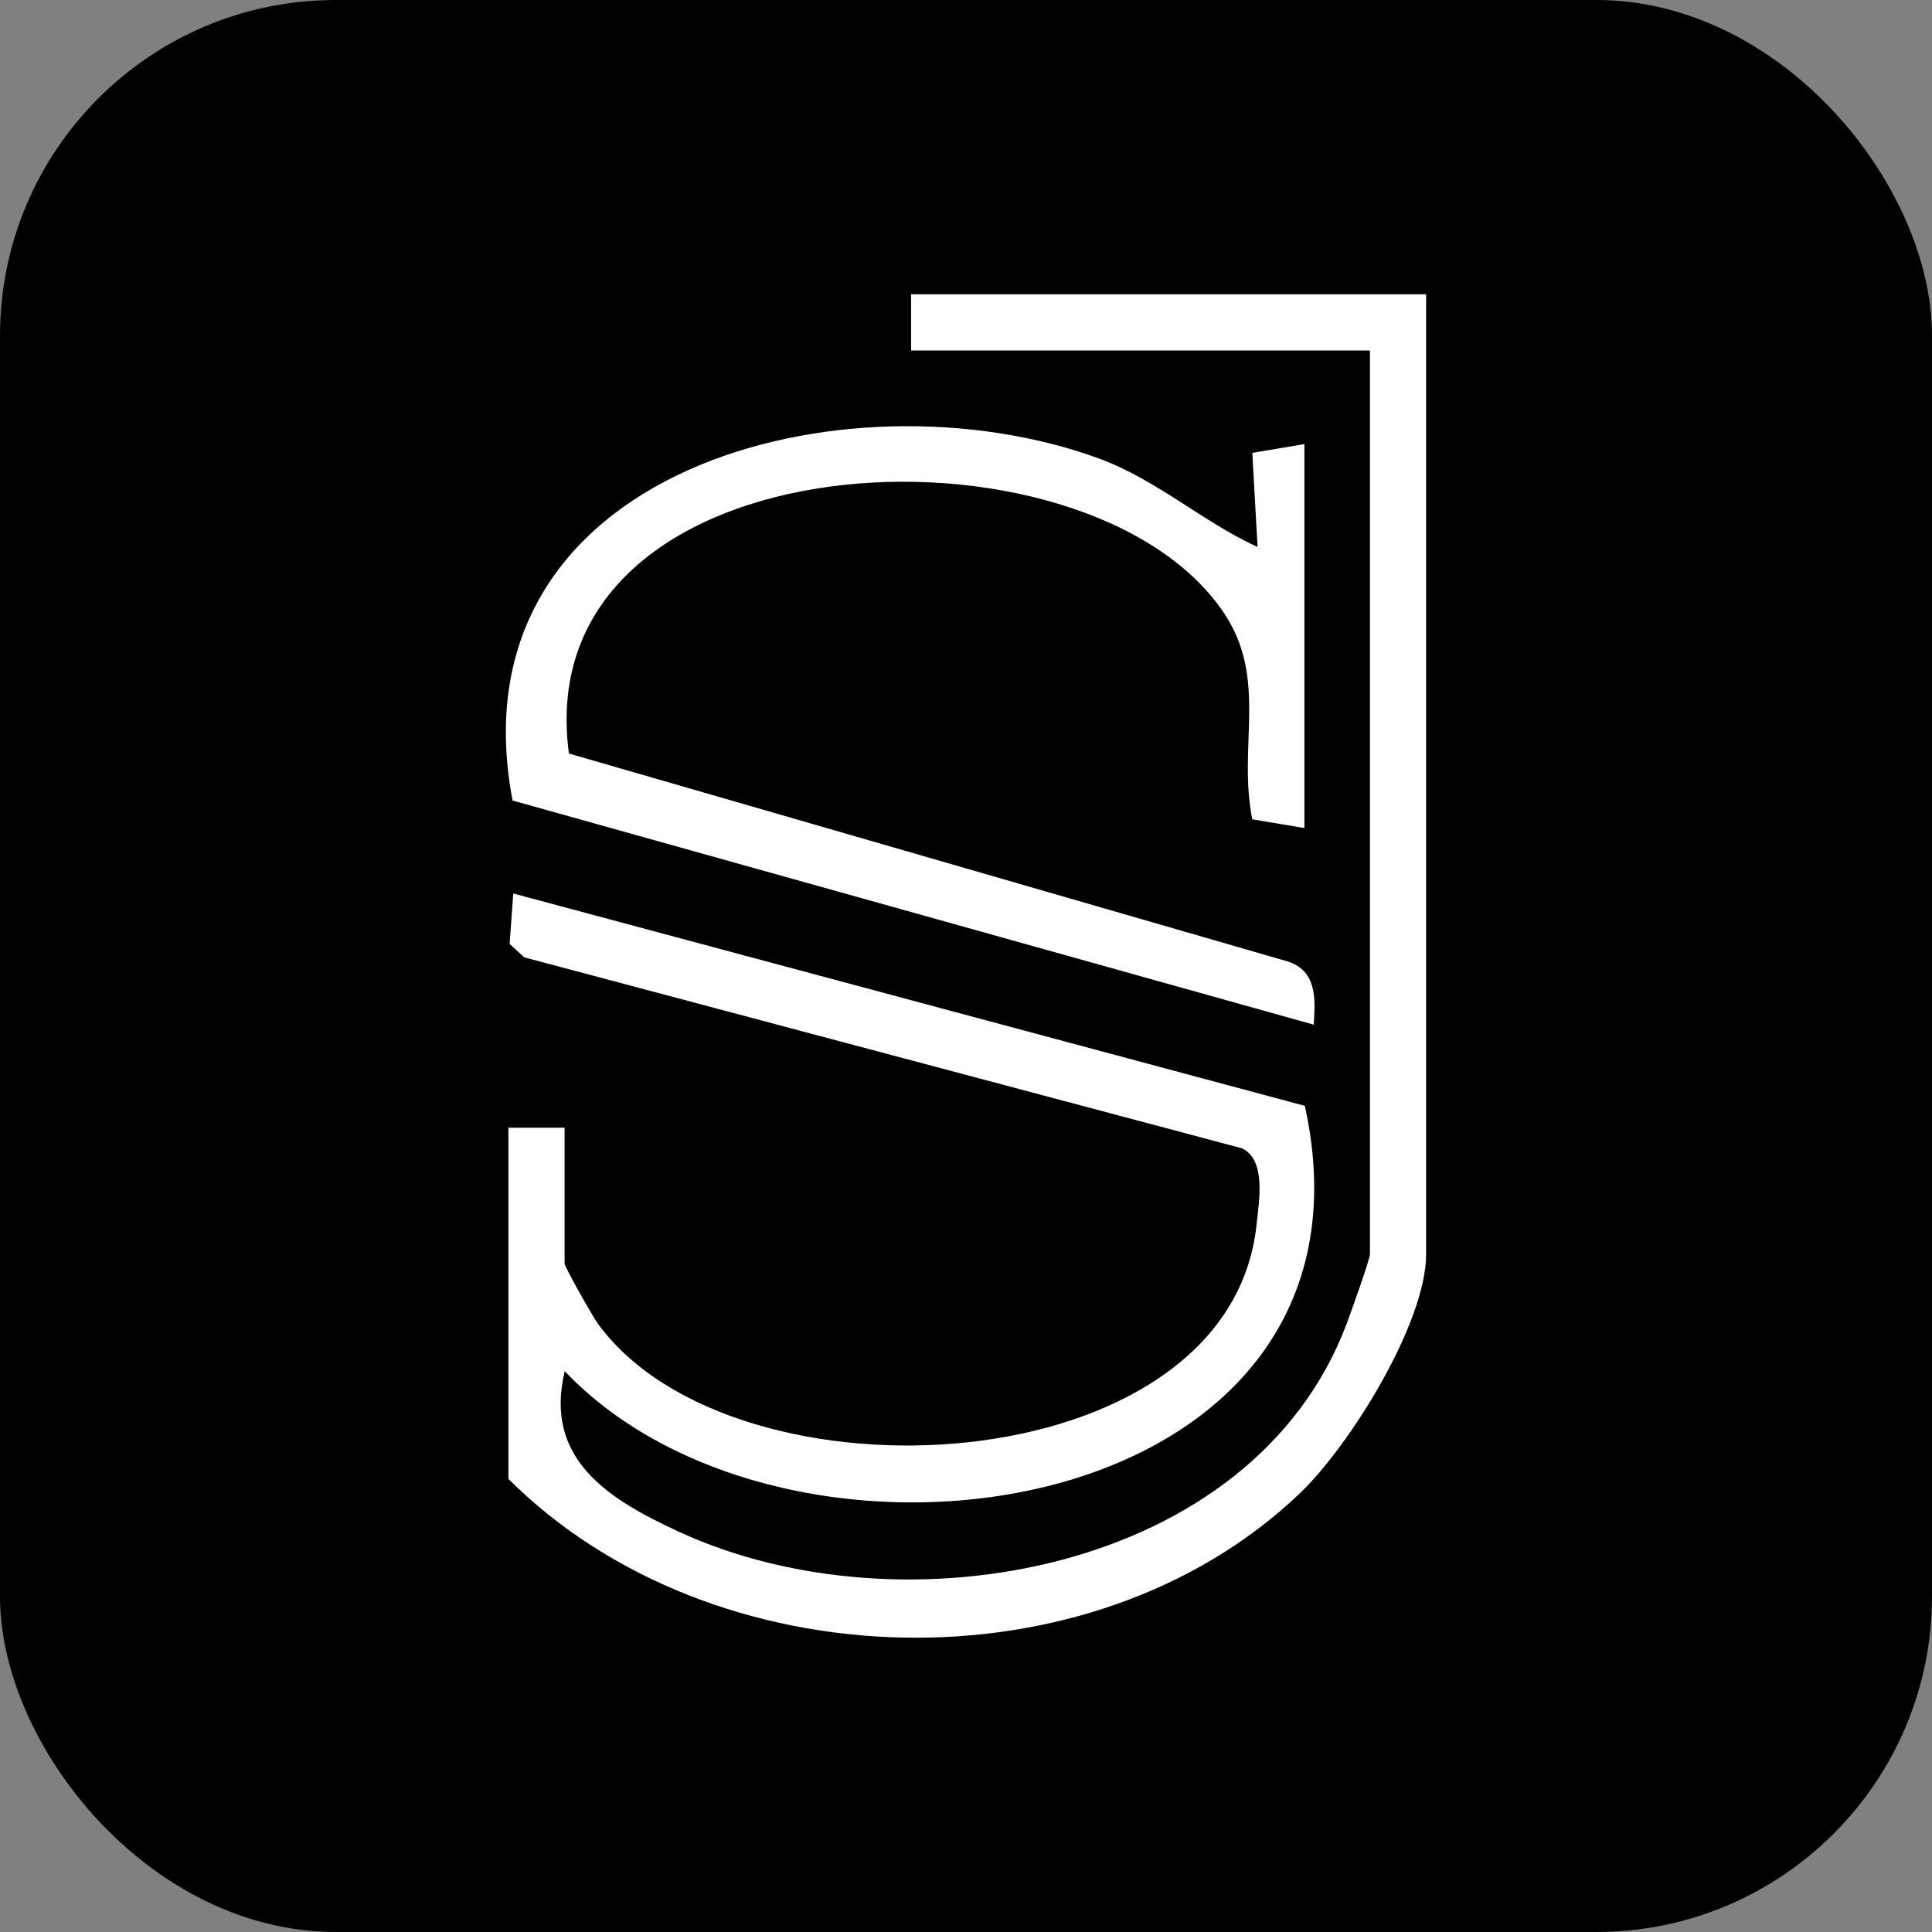
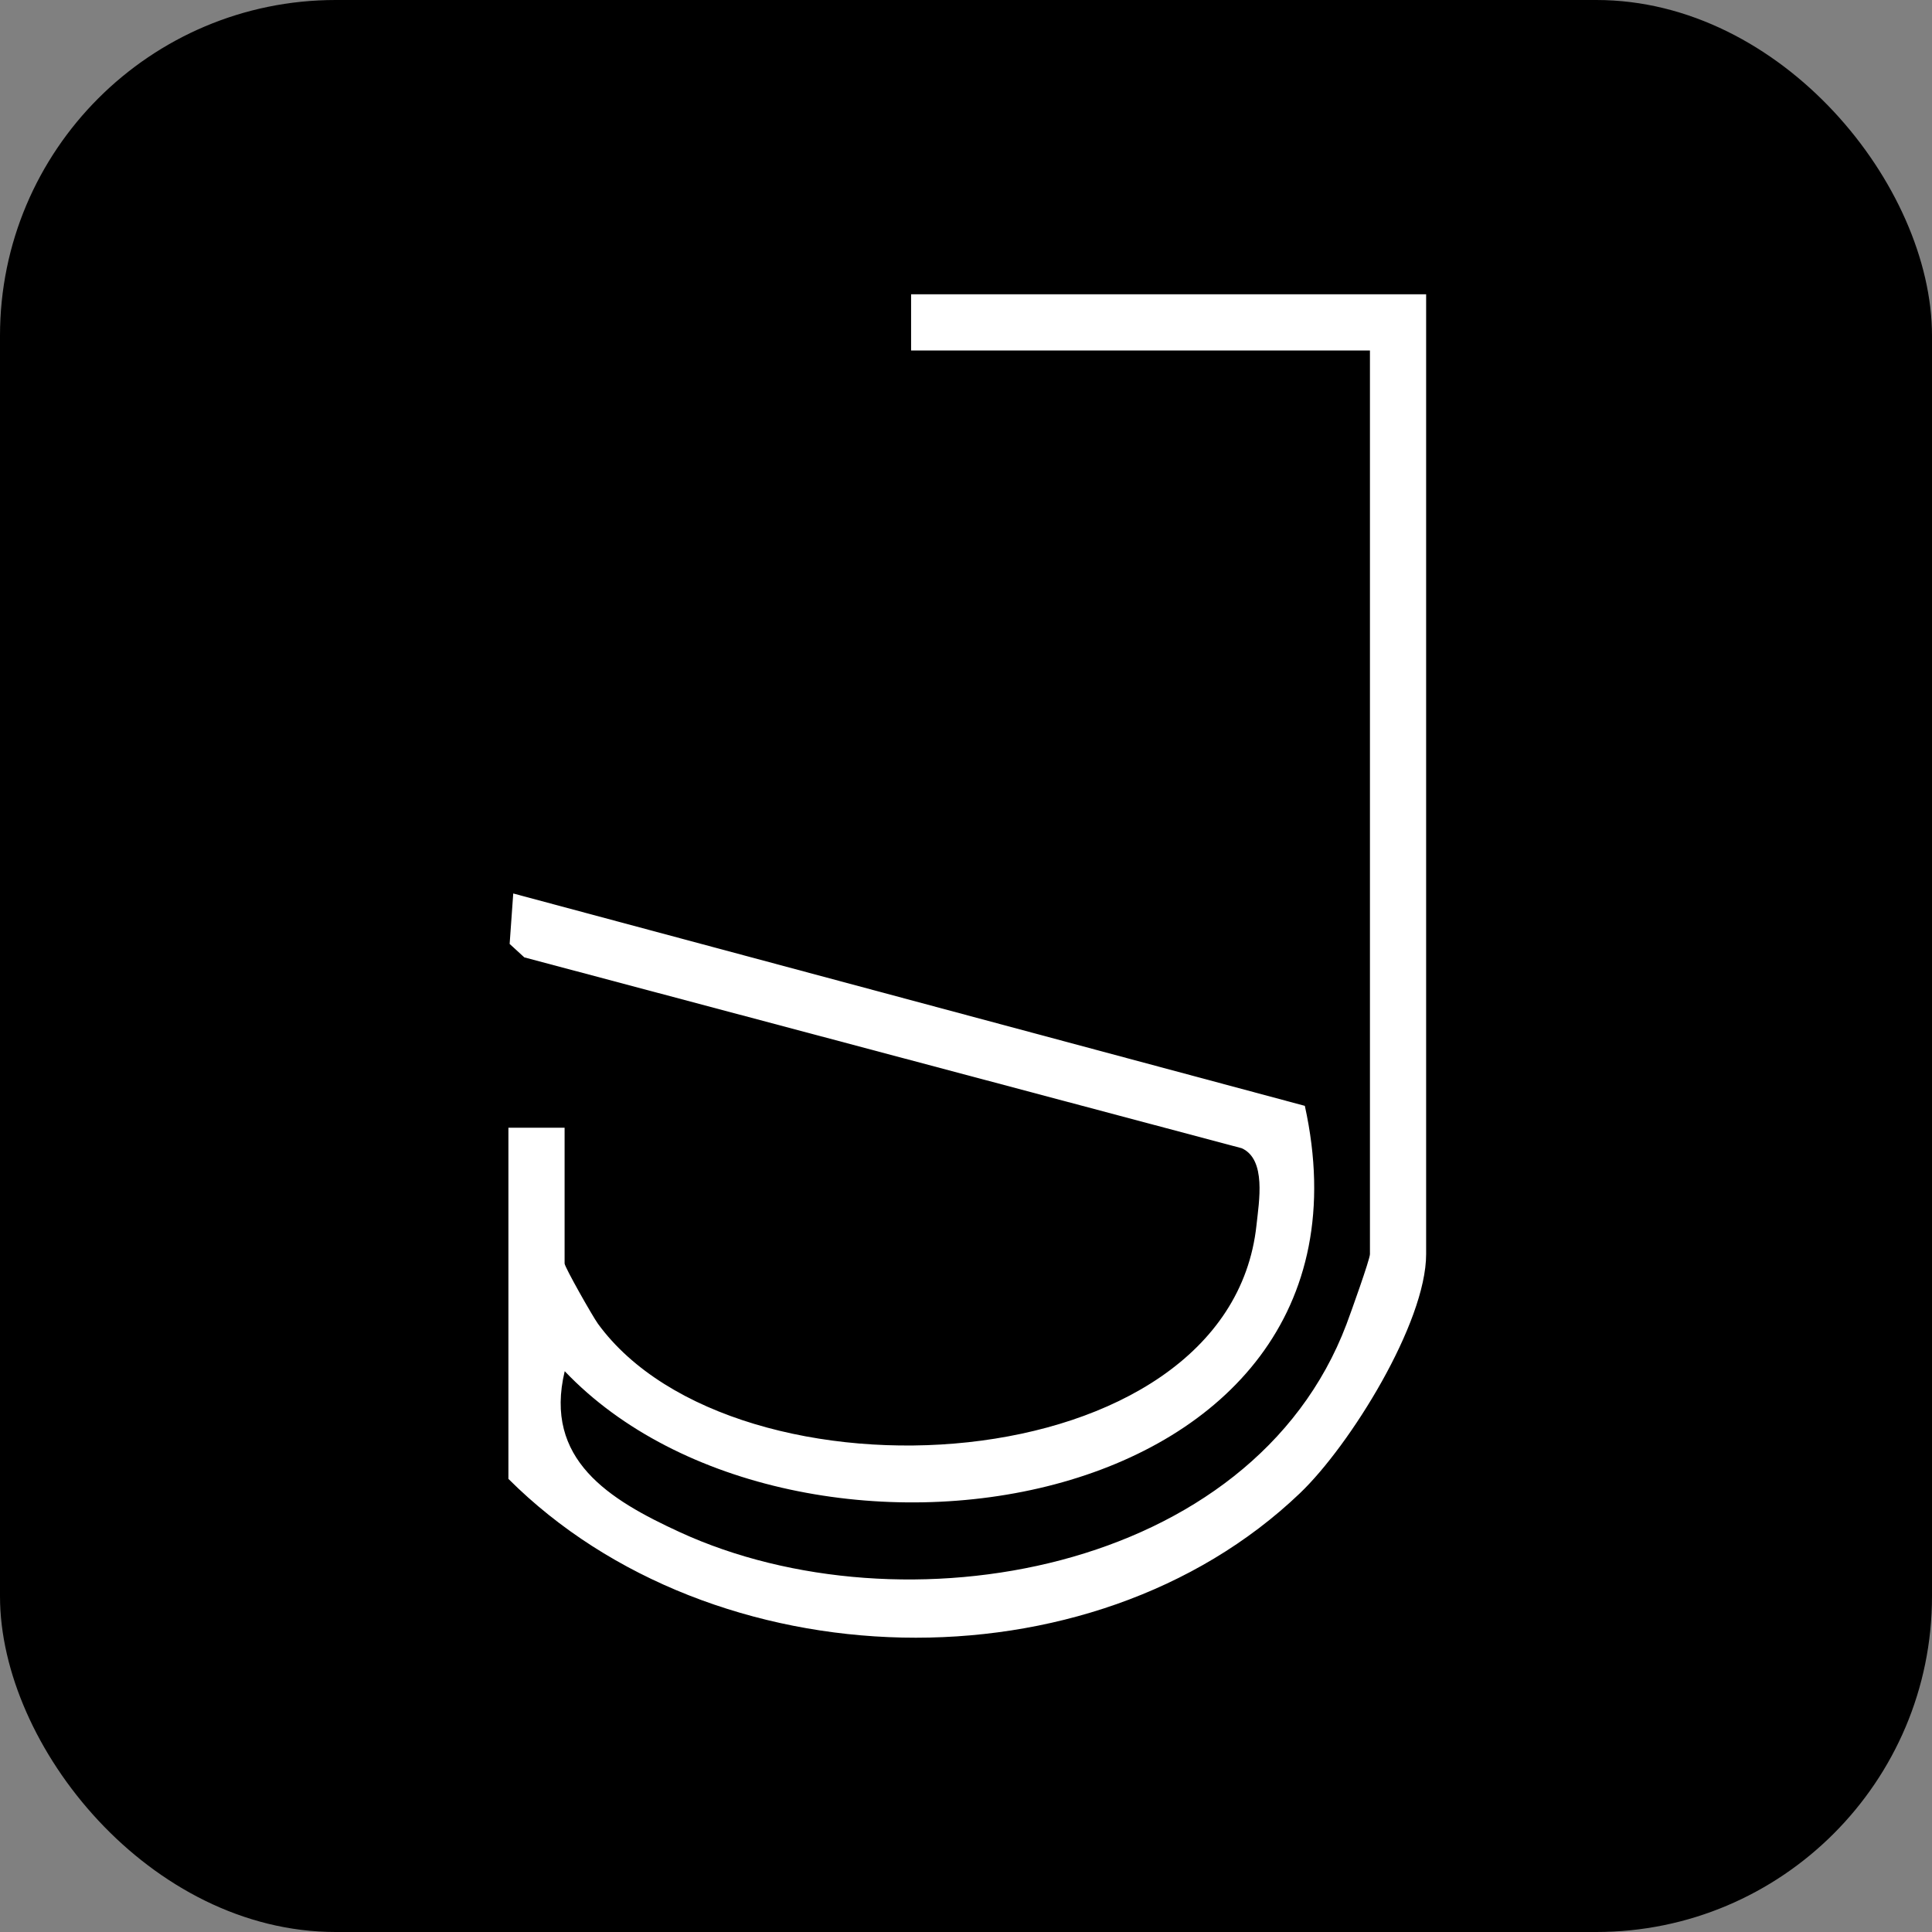
<svg xmlns="http://www.w3.org/2000/svg" id="Layer_1" version="1.1" viewBox="0 0 1024 1024">
  <rect x="0" y="0" width="1024" height="1024" fill="#808080" stroke="none" />
  <defs>
    <style>
      .st0 {
        fill: #fff;
      }
    </style>
  </defs>
  <rect y="0" width="1024" height="1024" rx="177.93" ry="177.93" />
  <g>
    <path class="st0" d="M755.88,155.98v508.74c0,36.46-40.35,101.35-66.87,126.7-111.06,106.19-311.4,100.4-419.54-7.58v-186.12h29.78v71.97c0,1.83,14.87,28.08,17.69,31.95,72.41,99.35,334.33,85.51,349.03-52.33,1.33-12.48,5.32-34.75-7.81-40.72l-380.28-101.17-7.76-7.12,1.91-26.74,419.56,112.56c48.48,220.03-271.03,268.01-392.28,140.64-11.22,46.85,23.46,68.06,61.04,85.33,117.77,54.12,303.32,22.01,353.3-110.19,2.28-6.04,12.45-34.43,12.45-37.18V185.76h-243.2v-29.78h272.98Z" />
-     <path class="st0" d="M691.36,438.89l-27.62-4.65c-7.8-38.83,8.36-74.28-14.91-109.17-72.52-108.73-370-95-347.29,74.31l381.11,110.25c15.23,5.06,14.66,19.46,13.64,33.46l-424.63-118.8c-33.46-176.31,177.44-229.86,310.45-181.4,30.95,11.27,55.08,33.57,84.43,47.04l-2.79-49.9,27.61-4.65v203.5Z" />
  </g>
</svg>